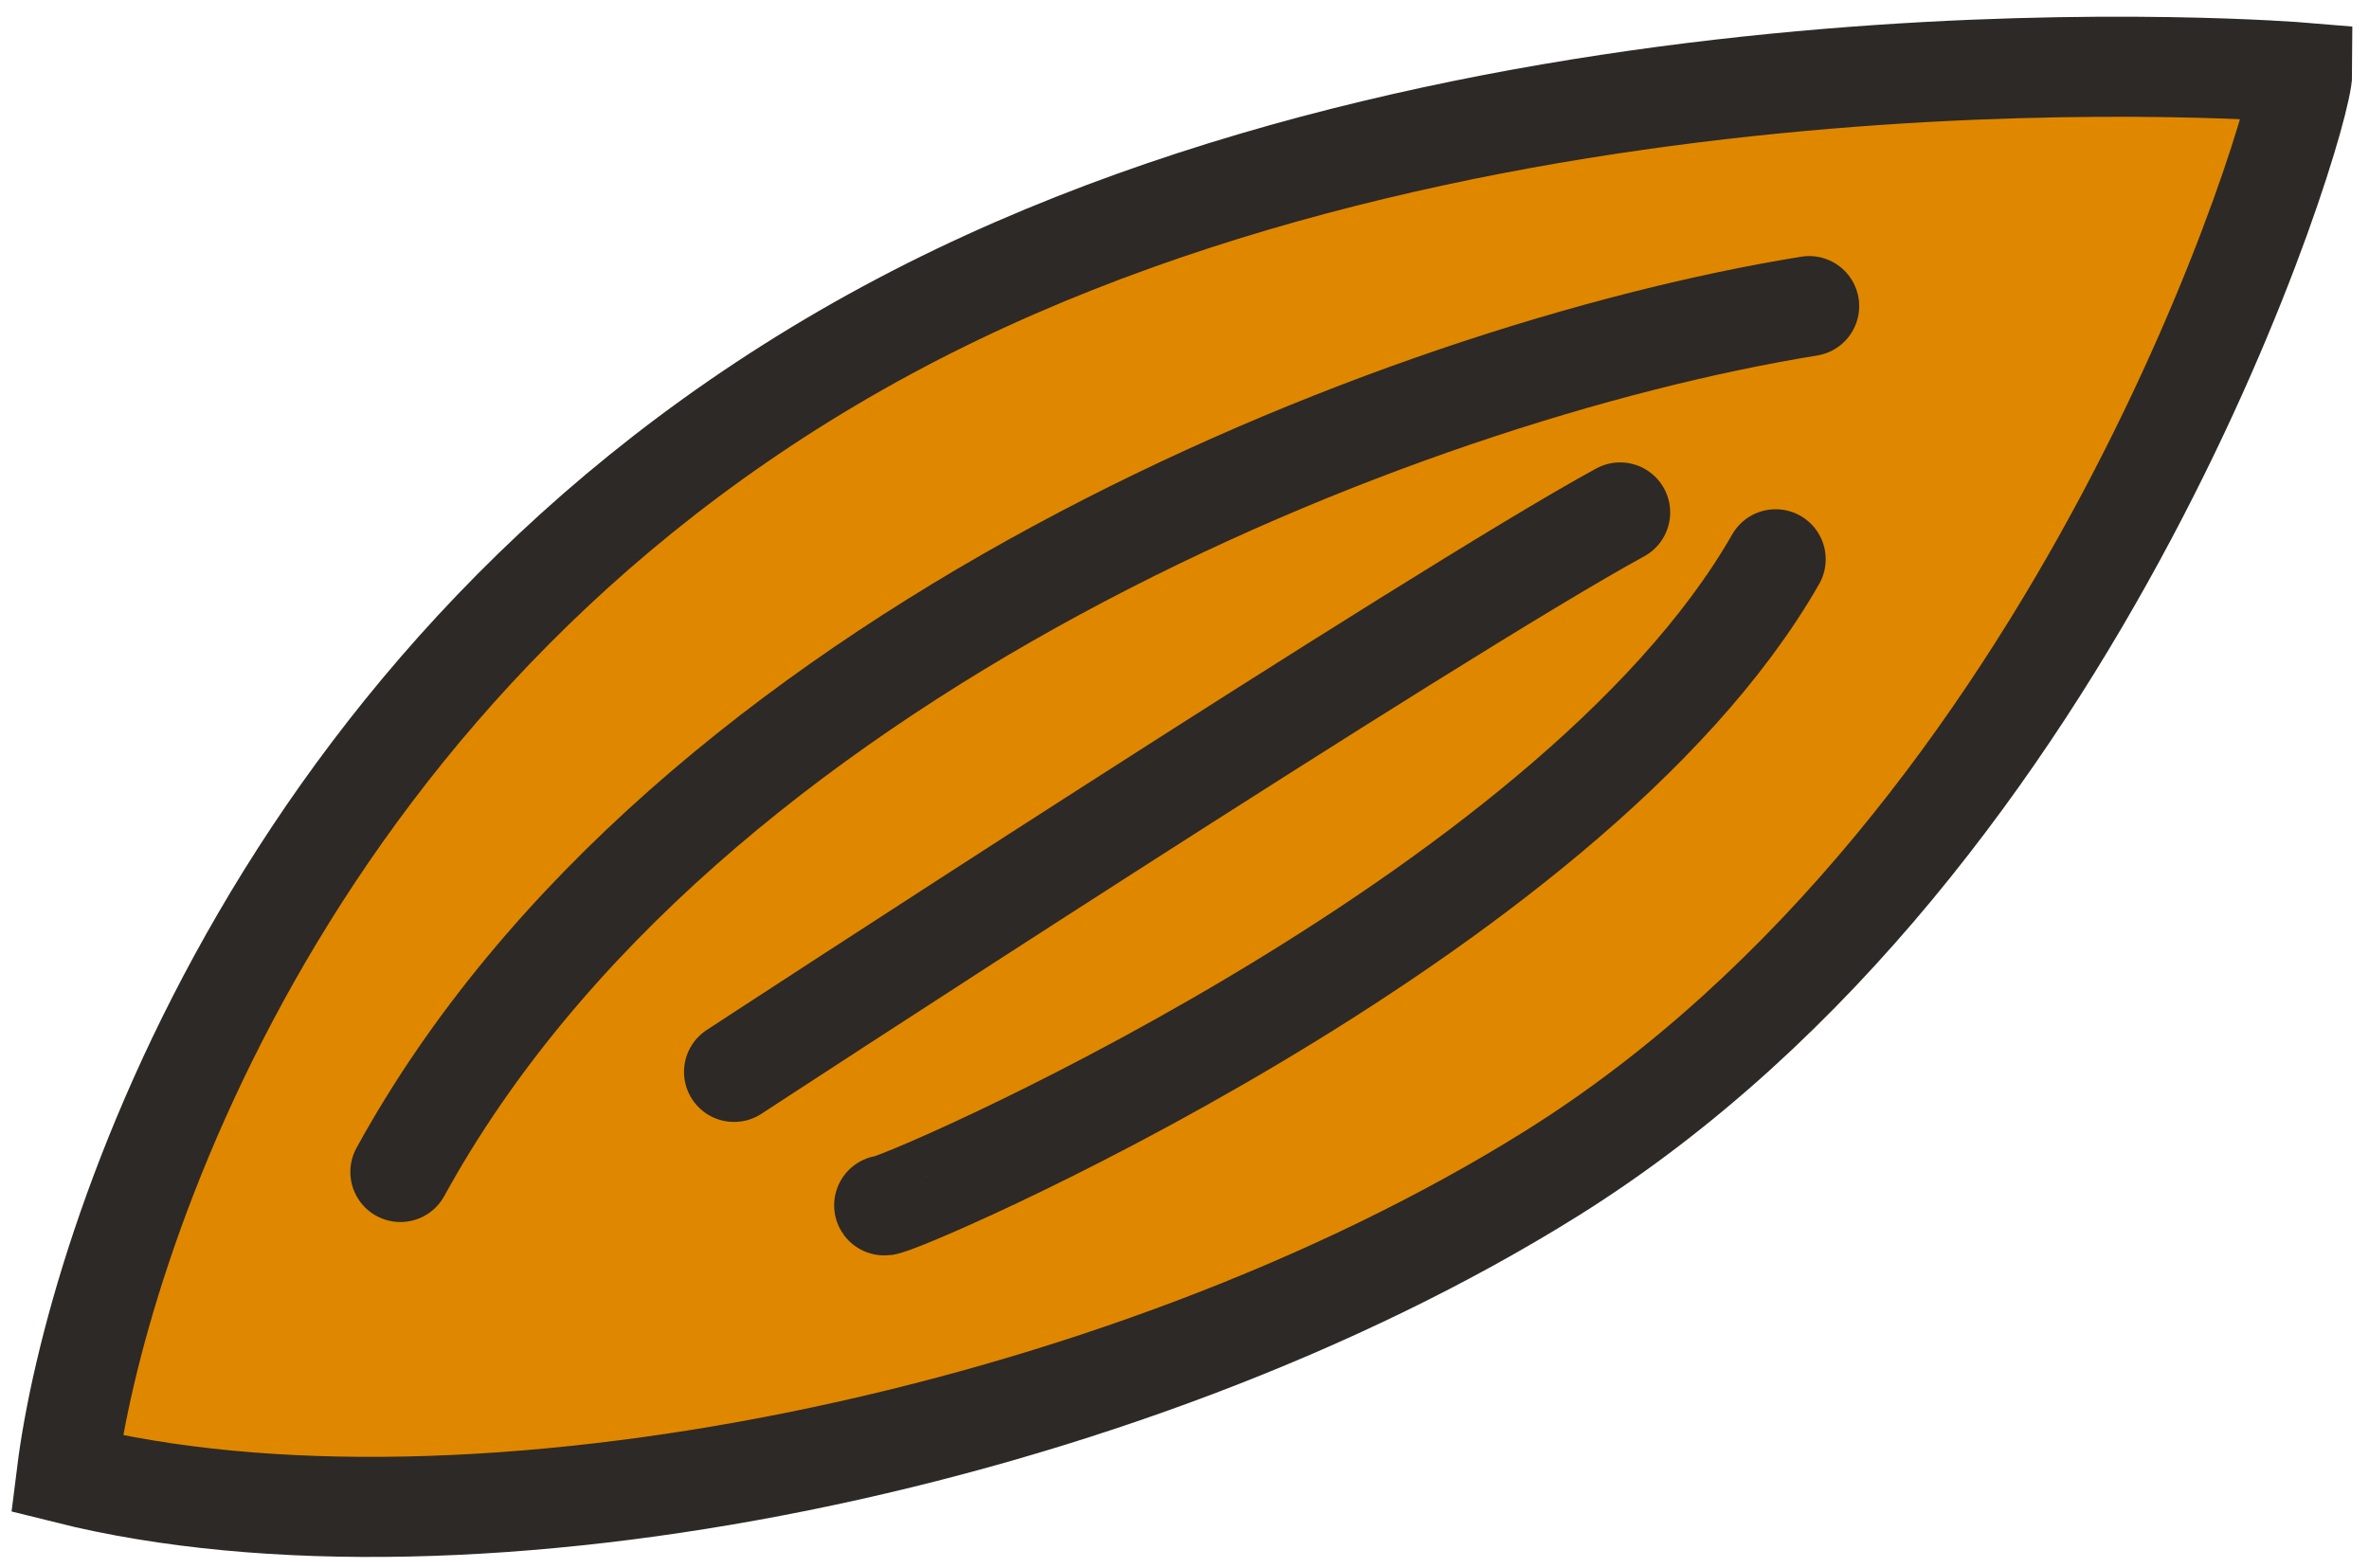
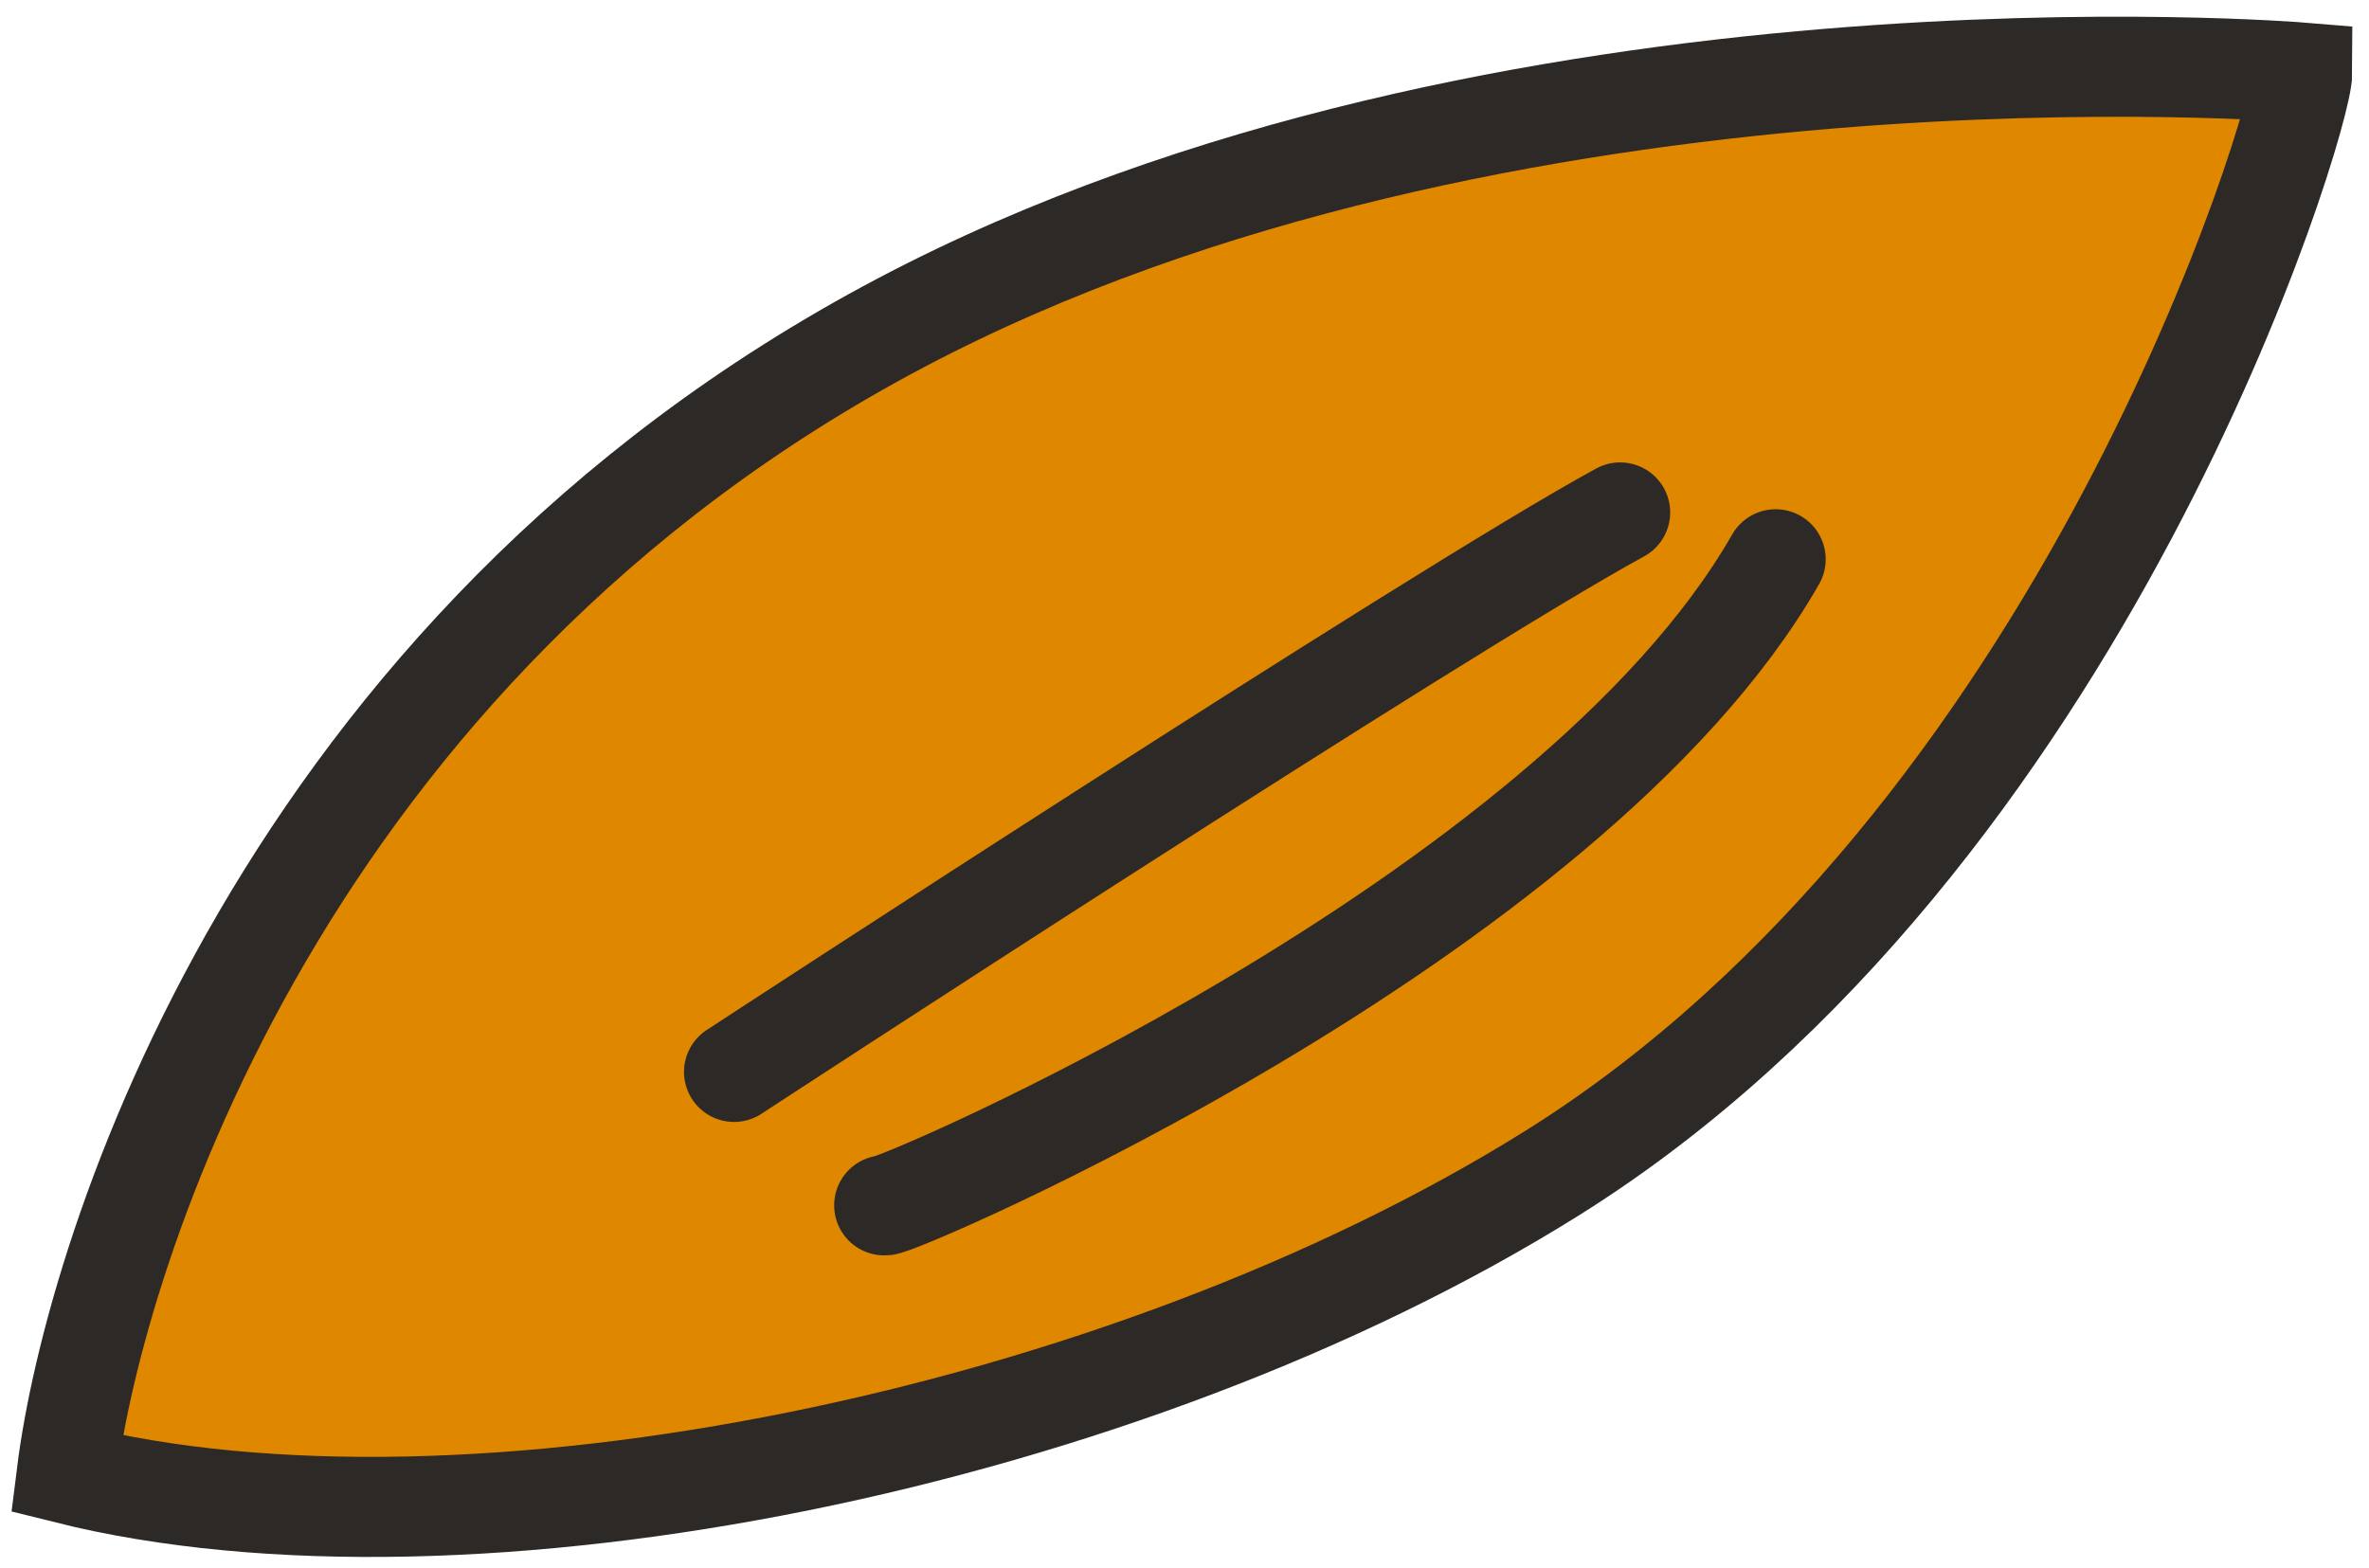
<svg xmlns="http://www.w3.org/2000/svg" fill="none" viewBox="0 0 71 47" height="47" width="71">
-   <path stroke-width="3" stroke="#2D2926" fill="#E08700" d="M27 9.676C8.435 19.473 2.833 37.509 2 44.175C14 47.175 33.7 43.175 46.5 35.176C62.5 25.176 69 3.59 69 2.176C69 2.176 45 0.176 27 9.676Z" />
-   <path stroke-linejoin="round" stroke-linecap="round" stroke-width="3" stroke="#2D2926" d="M12 35.131C20.5 19.631 41.906 11.168 54.221 9.176" />
+   <path stroke-width="3" stroke="#2D2926" fill="#E08700" d="M27 9.676C8.435 19.473 2.833 37.509 2 44.175C14 47.175 33.7 43.175 46.5 35.176C62.5 25.176 69 3.59 69 2.176C69 2.176 45 0.176 27 9.676" />
  <path stroke-linejoin="round" stroke-linecap="round" stroke-width="3" stroke="#2D2926" d="M22 32.131C22 32.131 43.118 18.321 48.556 15.361" />
  <path stroke-linejoin="round" stroke-linecap="round" stroke-width="3" stroke="#2D2926" d="M26.5 36.131C26.614 36.301 47 27.631 53.217 16.765" />
</svg>